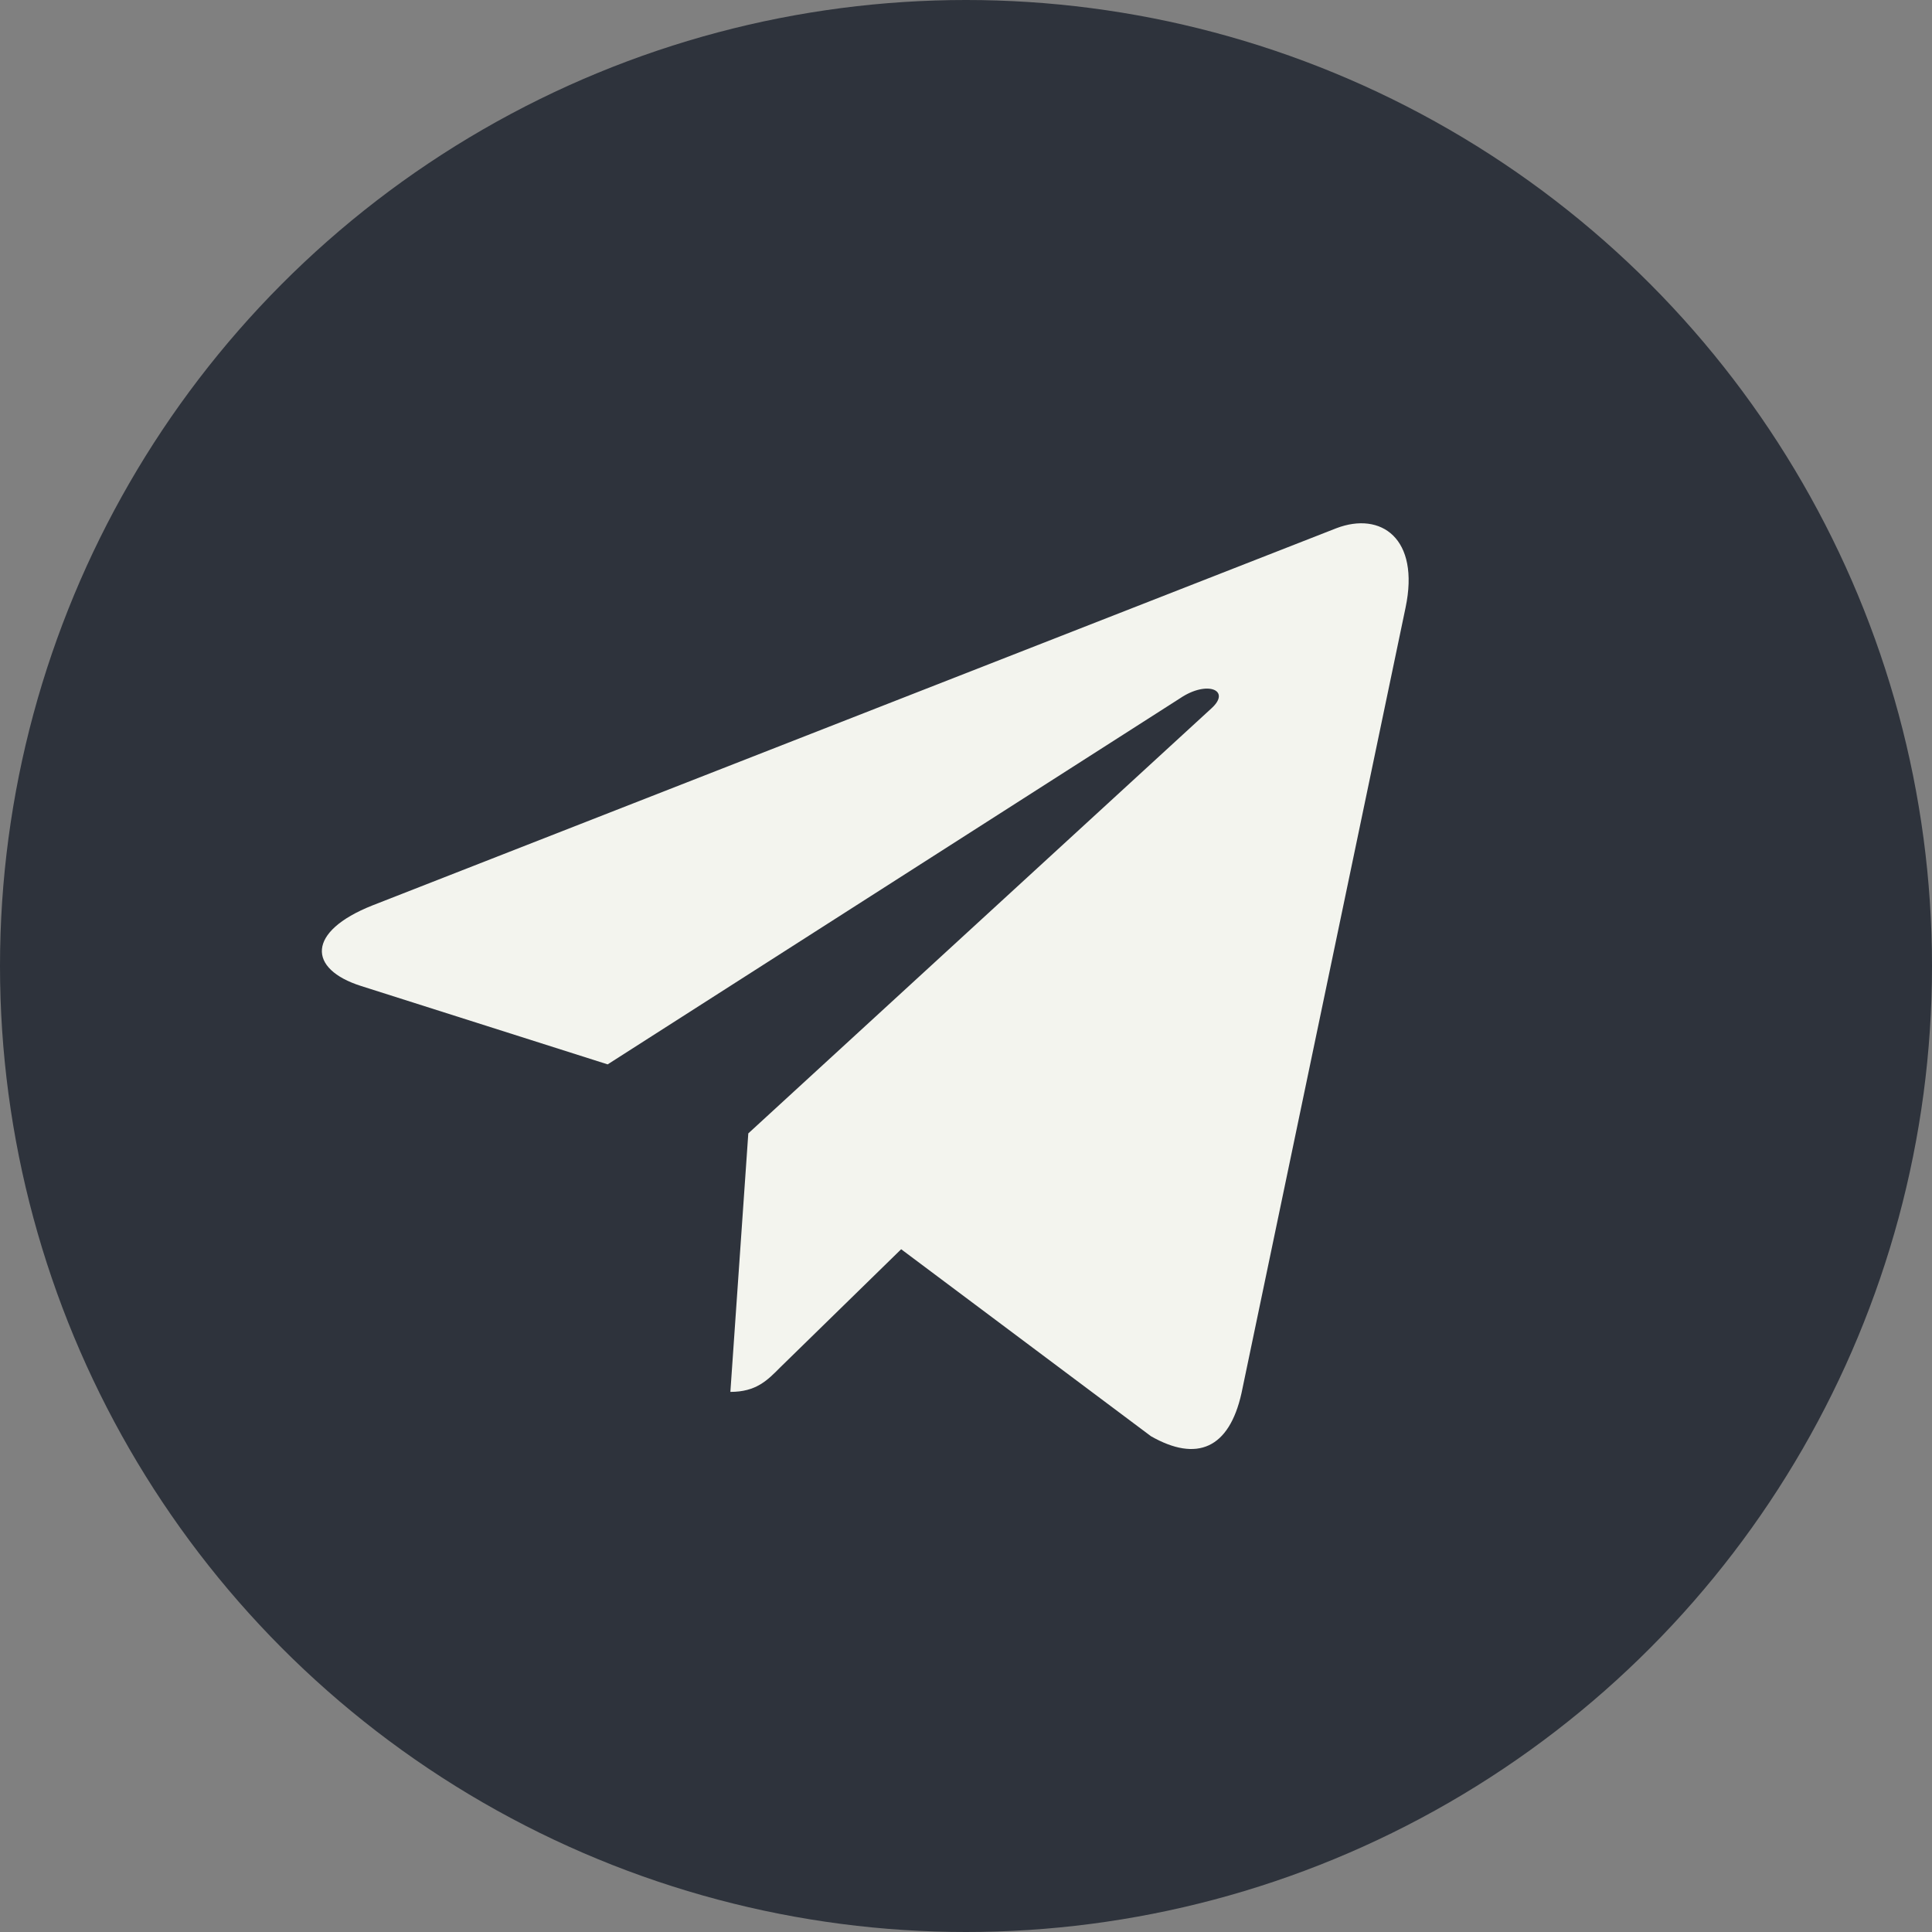
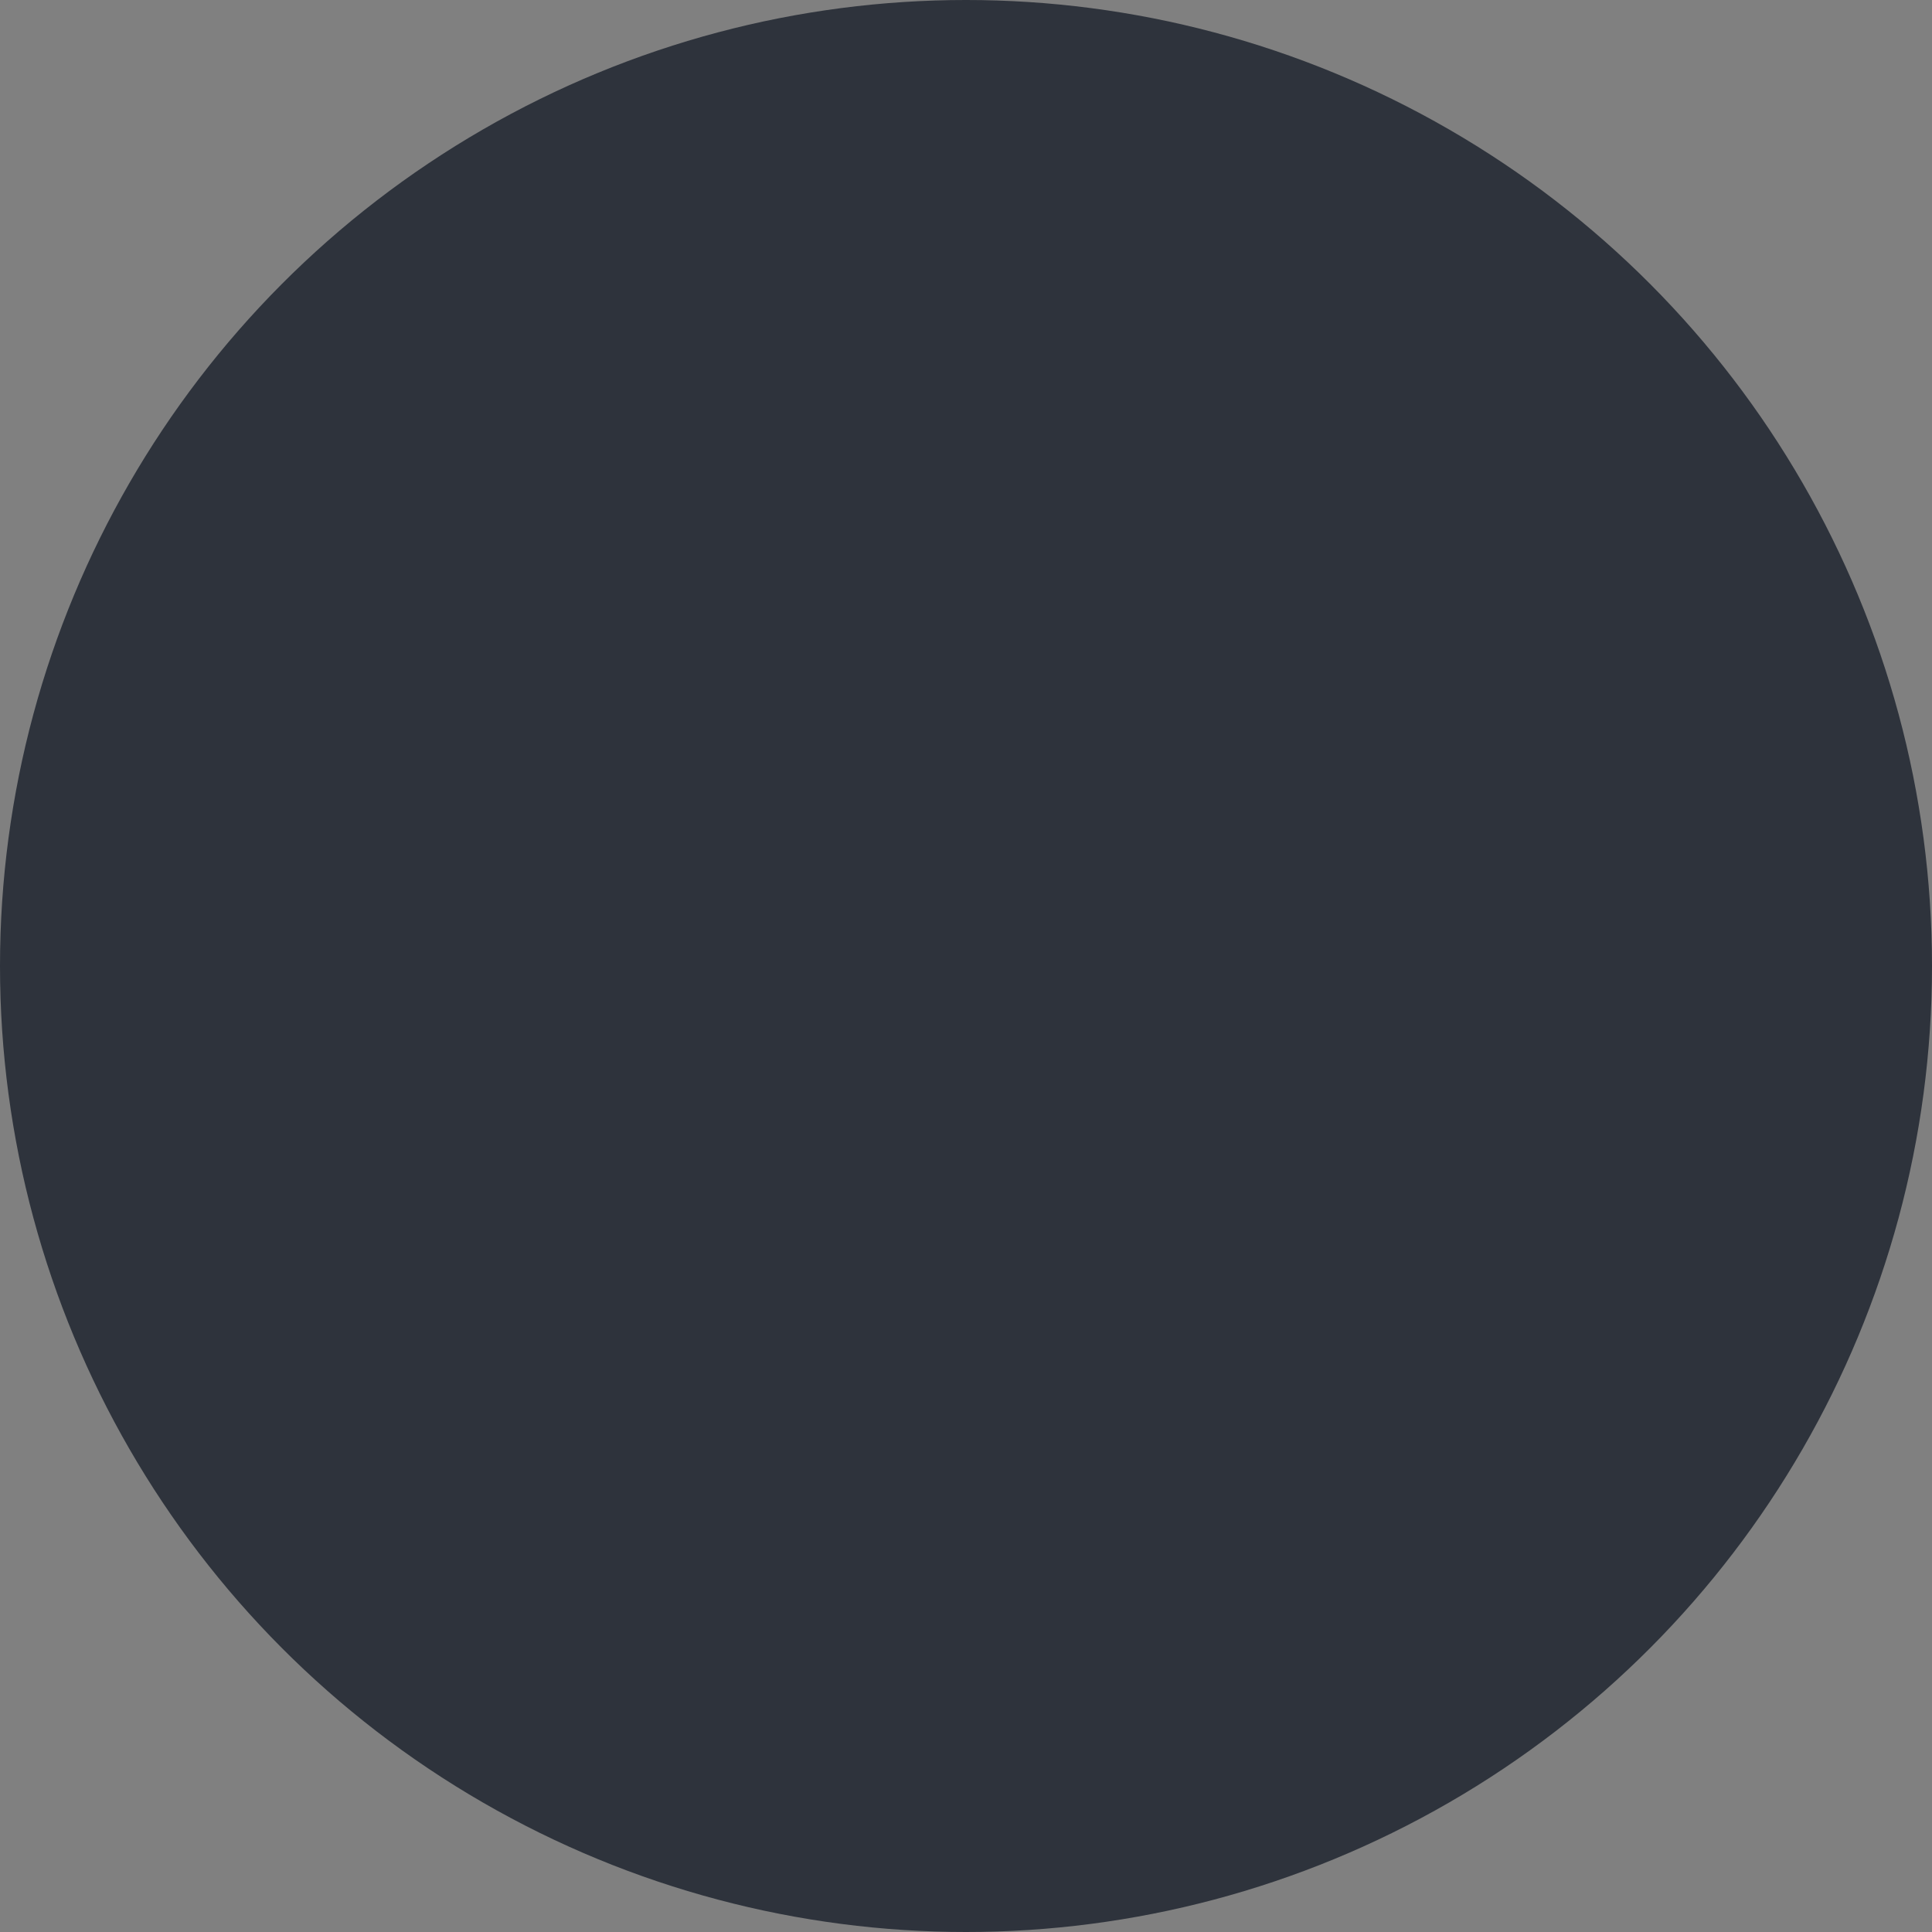
<svg xmlns="http://www.w3.org/2000/svg" width="25" height="25" viewBox="0 0 25 25" fill="none">
  <rect x="0" y="0" width="25" height="25" fill="#808080" stroke="none" />
  <circle cx="12.5" cy="12.5" r="12.5" fill="#2E333C" />
-   <path d="M18.188 7.862L16.065 18.027C15.905 18.745 15.488 18.923 14.894 18.585L11.661 16.165L10.101 17.689C9.928 17.864 9.784 18.011 9.451 18.011L9.683 14.666L15.676 9.166C15.937 8.93 15.62 8.799 15.271 9.035L7.863 13.773L4.673 12.759C3.979 12.539 3.967 12.055 4.817 11.717L17.293 6.835C17.87 6.615 18.376 6.966 18.188 7.862Z" fill="#F3F4EE" />
</svg>